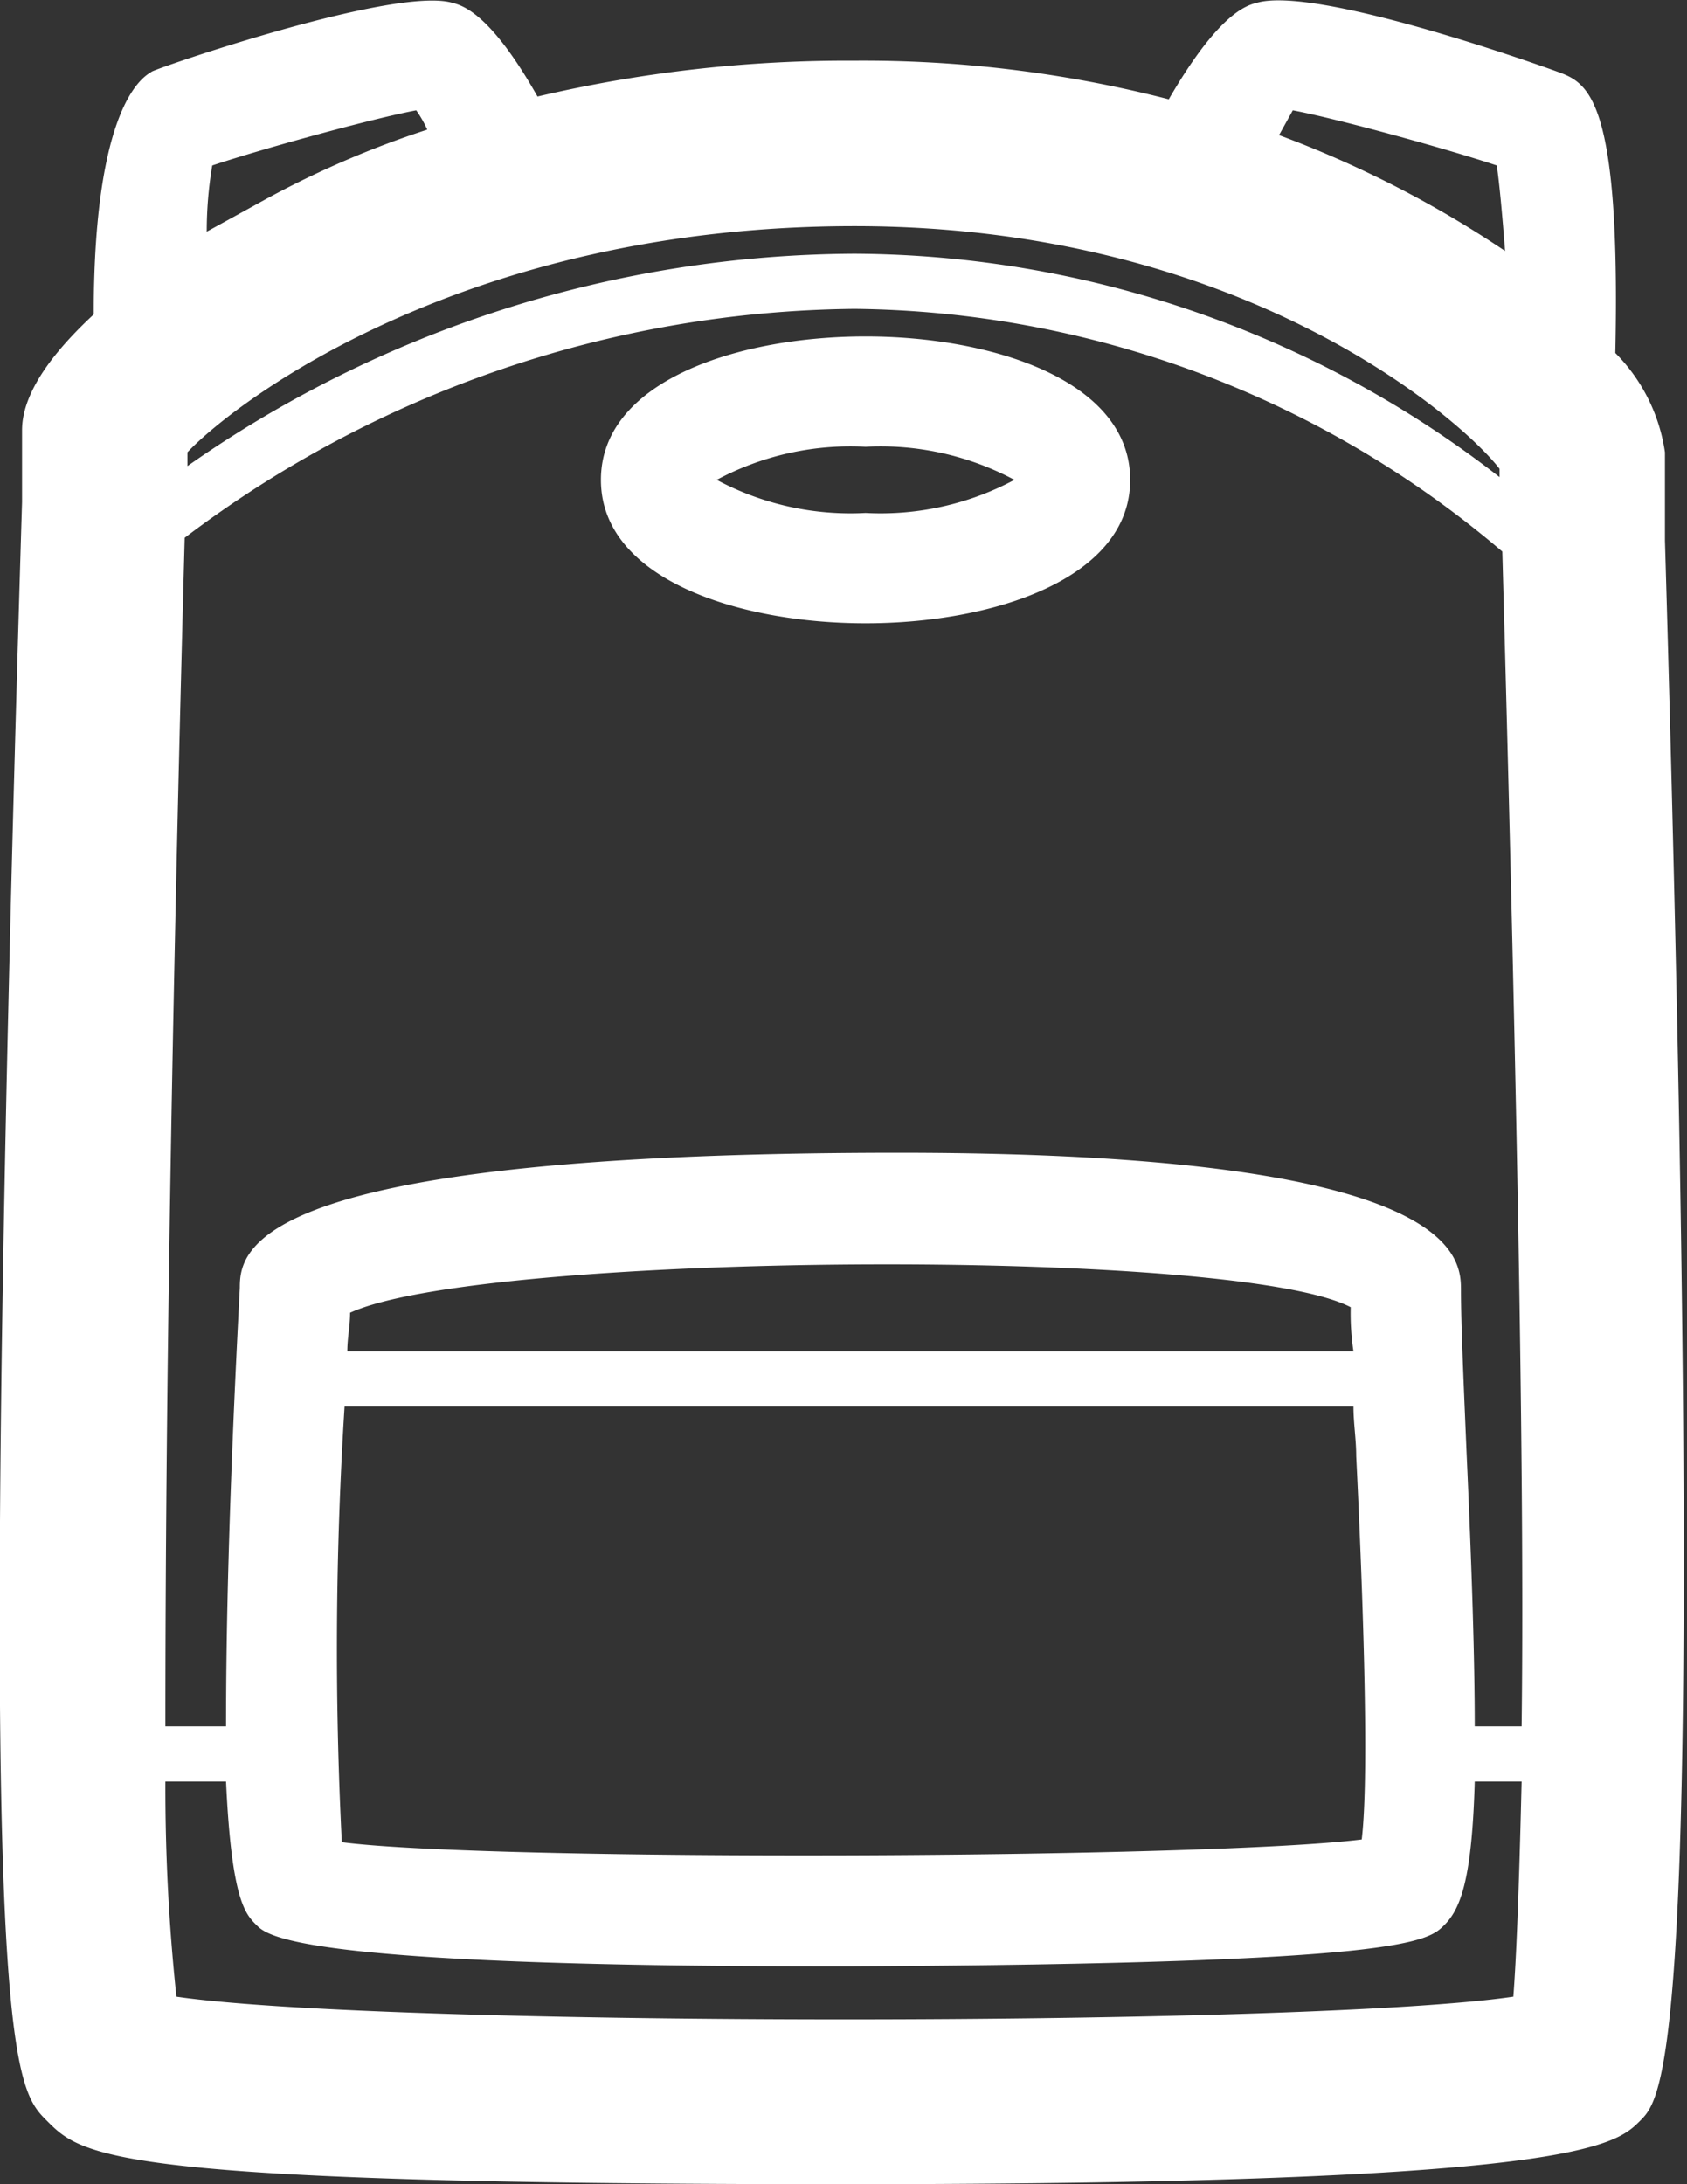
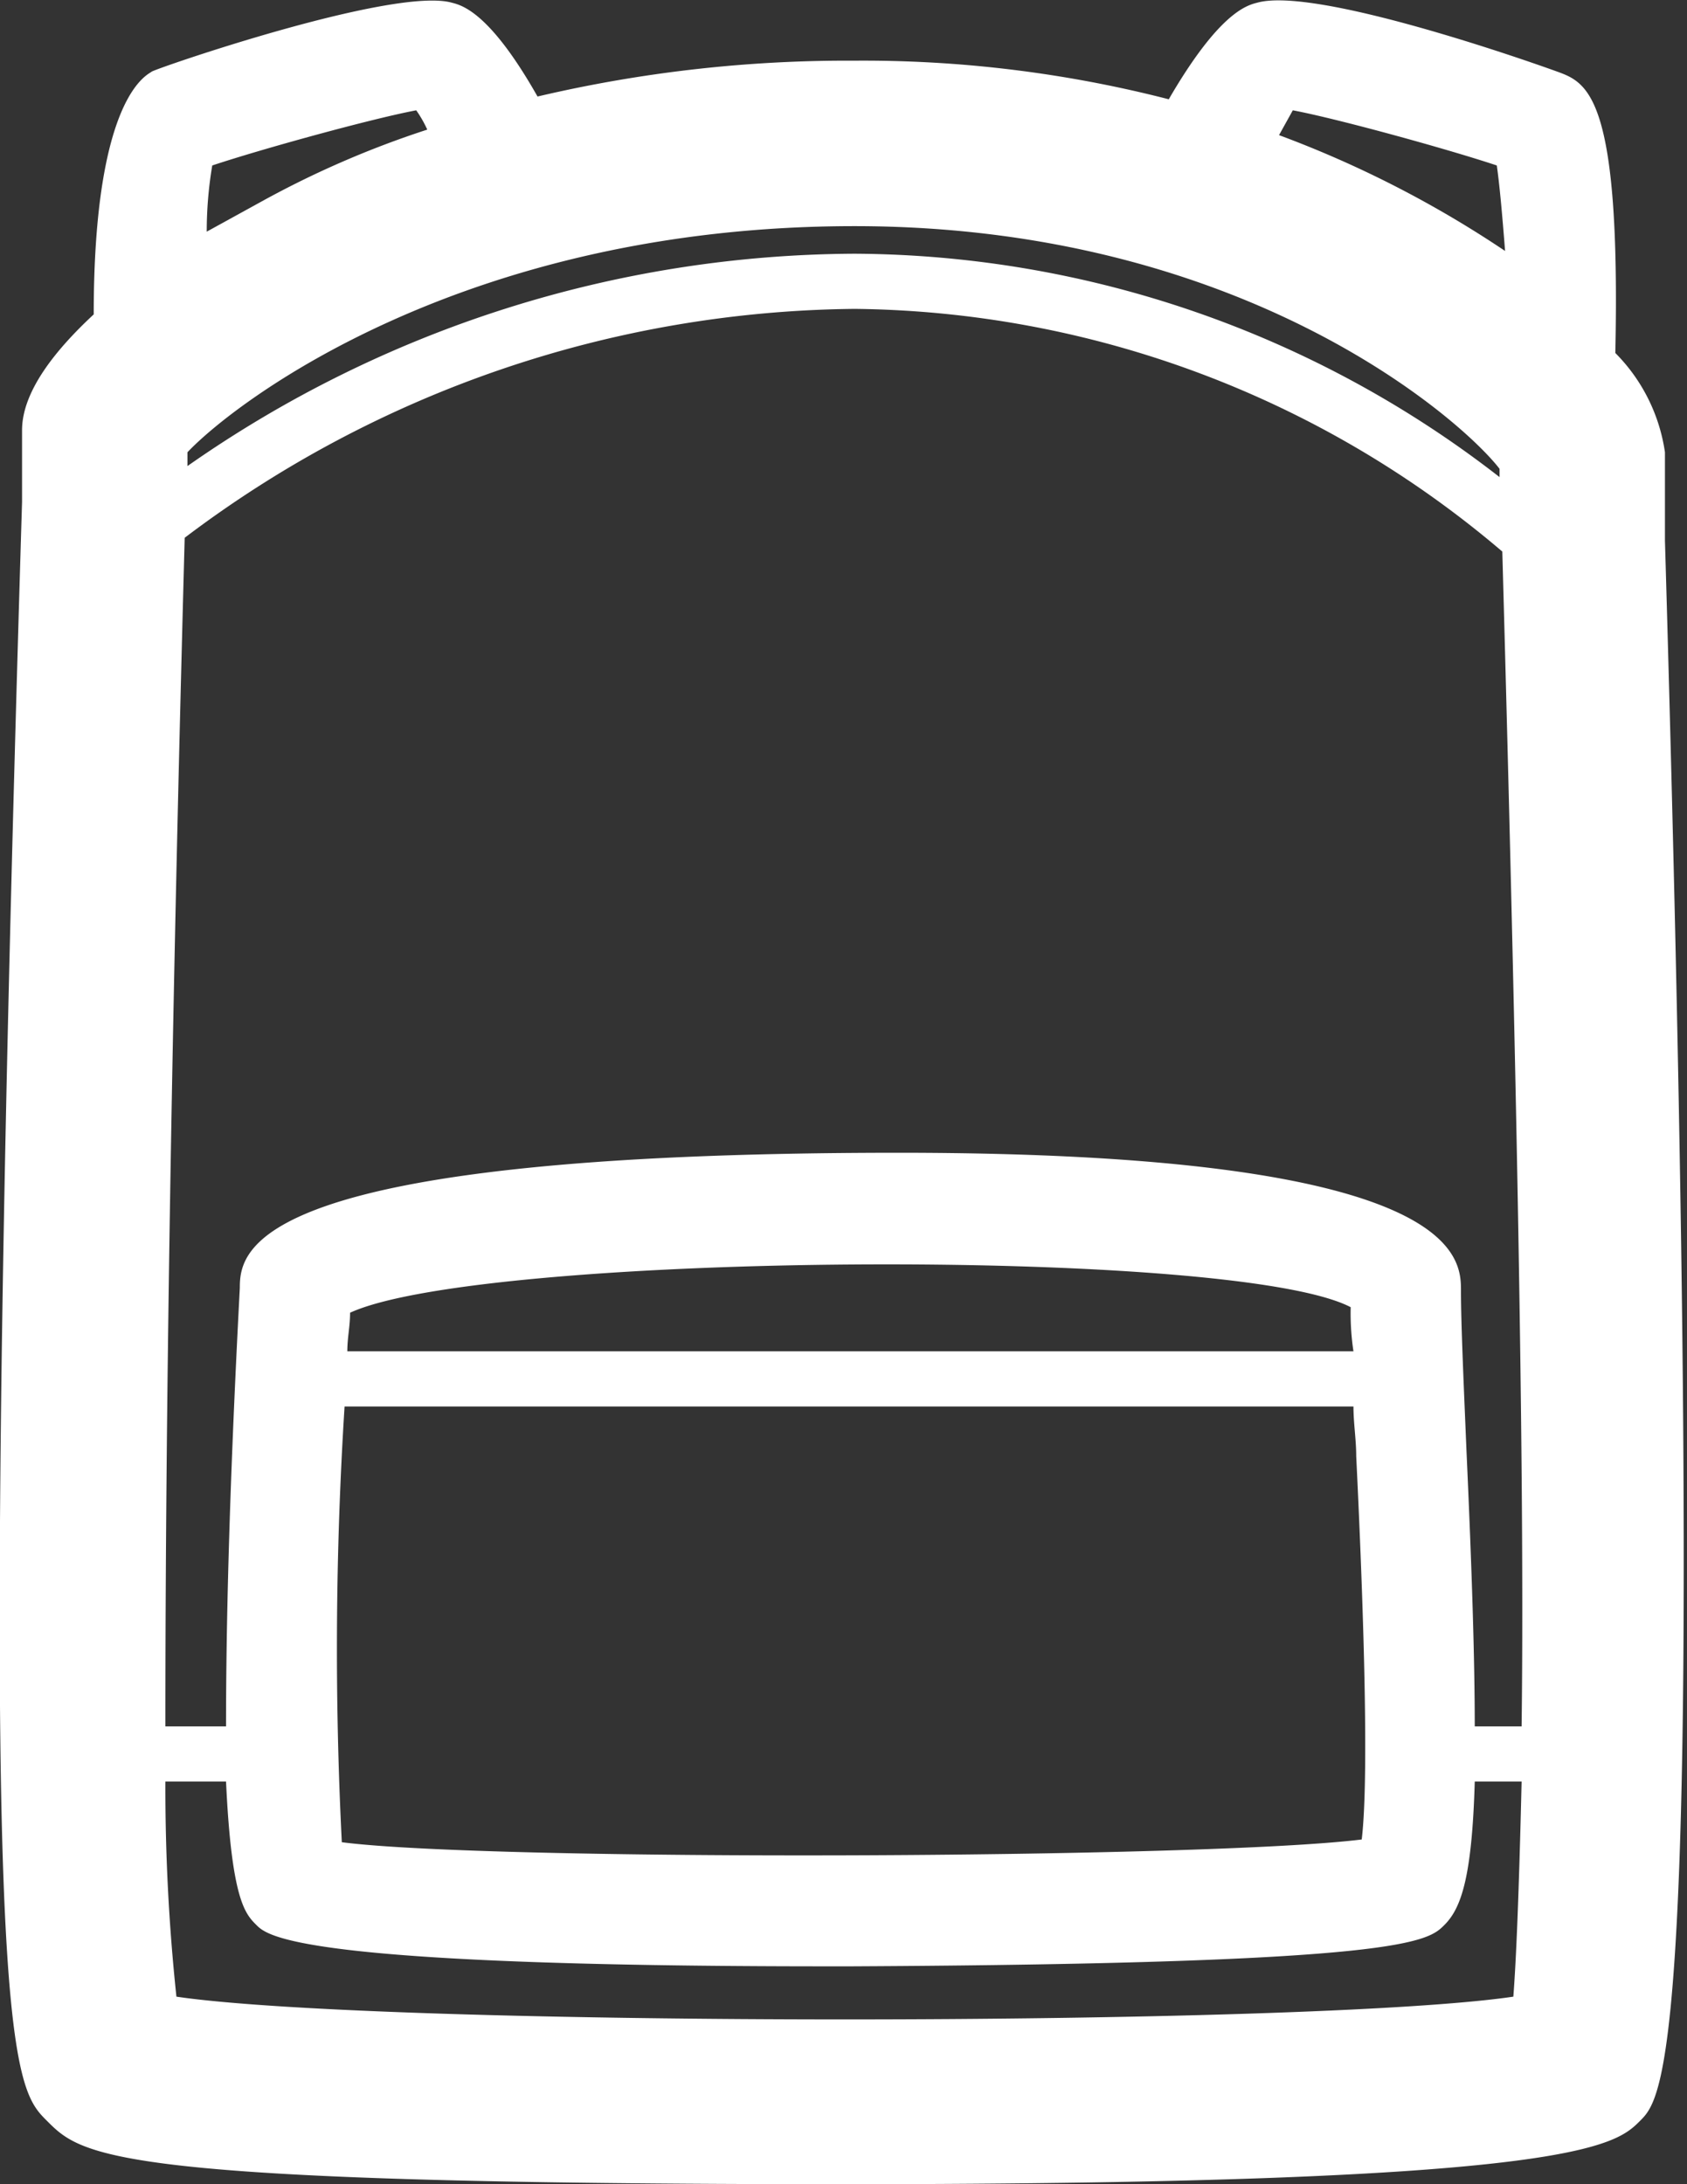
<svg xmlns="http://www.w3.org/2000/svg" viewBox="0 0 61.2 79.2">
  <rect x="0" y="0" width="61.2" height="79.2" fill="#333333" stroke="none" />
  <defs>
    <style>
      .a {
        fill: #fff;
      }
    </style>
  </defs>
  <title>icon-51</title>
  <g>
    <path class="a" d="M60.4,19.6V16.4a6.4,6.4,0,0,0-1.8-3.6c.2-9.3-1-9.8-2.1-10.2S47.7-.5,45.6.1c-.4.1-1.4.4-3.2,3.5A44.5,44.5,0,0,0,31,2.2,49.2,49.2,0,0,0,19.5,3.5C17.8.5,16.8.2,16.4.1,14.3-.5,5.6,2.5,5.5,2.6s-2.1.8-2.1,8.8C2,12.7.8,14.2.8,15.6v2.6C-.9,74.3.4,75.6,1.7,76.9S4,79.2,30.6,79.2s28-1.4,28.9-2.3S62,74.4,60.4,19.6Zm-6.9,43c0-2.4-.1-5.6-.3-10-.1-2.4-.2-4.6-.2-5.8s0-5-20.4-5c-23.5,0-23.9,3.5-23.9,4.9-.4,7.6-.5,12.5-.5,15.9H6c0-7.8.1-20.9.7-43.1A40.9,40.9,0,0,1,31,11.2,36.8,36.8,0,0,1,54.5,20c.6,21.7.8,34.8.7,42.6Zm-4.3-9.8c.2,4.1.5,11.4.2,13.9-5.6.7-31.6.8-37,.1A139.3,139.3,0,0,1,12.5,51H49.1C49.1,51.6,49.2,52.2,49.2,52.8ZM12.6,49c0-.5.1-.9.1-1.4,4.8-2.2,32.1-2.4,36.3-.2a9.2,9.2,0,0,0,.1,1.6ZM46.9,4c1.6.3,5.6,1.4,7.4,2,.1.7.2,1.8.3,3.1a39.1,39.1,0,0,0-8.2-4.2Zm7.5,13v.3A38.4,38.4,0,0,0,31,9.2,42.5,42.5,0,0,0,6.8,16.9v-.5c1.7-1.8,10-8.2,24.2-8.2S53.1,15.3,54.4,17ZM7.7,6c1.8-.6,5.8-1.7,7.4-2a4.3,4.3,0,0,1,.4.7,34.6,34.6,0,0,0-6,2.6l-2,1.1A14.4,14.4,0,0,1,7.7,6ZM6.4,72.4A71.8,71.8,0,0,1,6,64.6H8.2c.2,4.3.7,4.8,1.1,5.2s1.5,1.5,20.7,1.5h.9c20.1-.1,20.9-.9,21.5-1.5s1-1.7,1.1-5.2h1.7c-.1,4.2-.2,6.5-.3,7.8C47.4,73.5,13.9,73.5,6.4,72.4Z" />
-     <path class="a" d="M31.4,12.2c-4.6,0-9.6,1.6-9.6,5.2s5,5.2,9.6,5.2S41,21,41,17.4,36,12.2,31.4,12.2Zm0,6.4A10.3,10.3,0,0,1,26,17.4a10.3,10.3,0,0,1,5.4-1.2,10.3,10.3,0,0,1,5.4,1.2A10.3,10.3,0,0,1,31.4,18.6Z" />
  </g>
</svg>